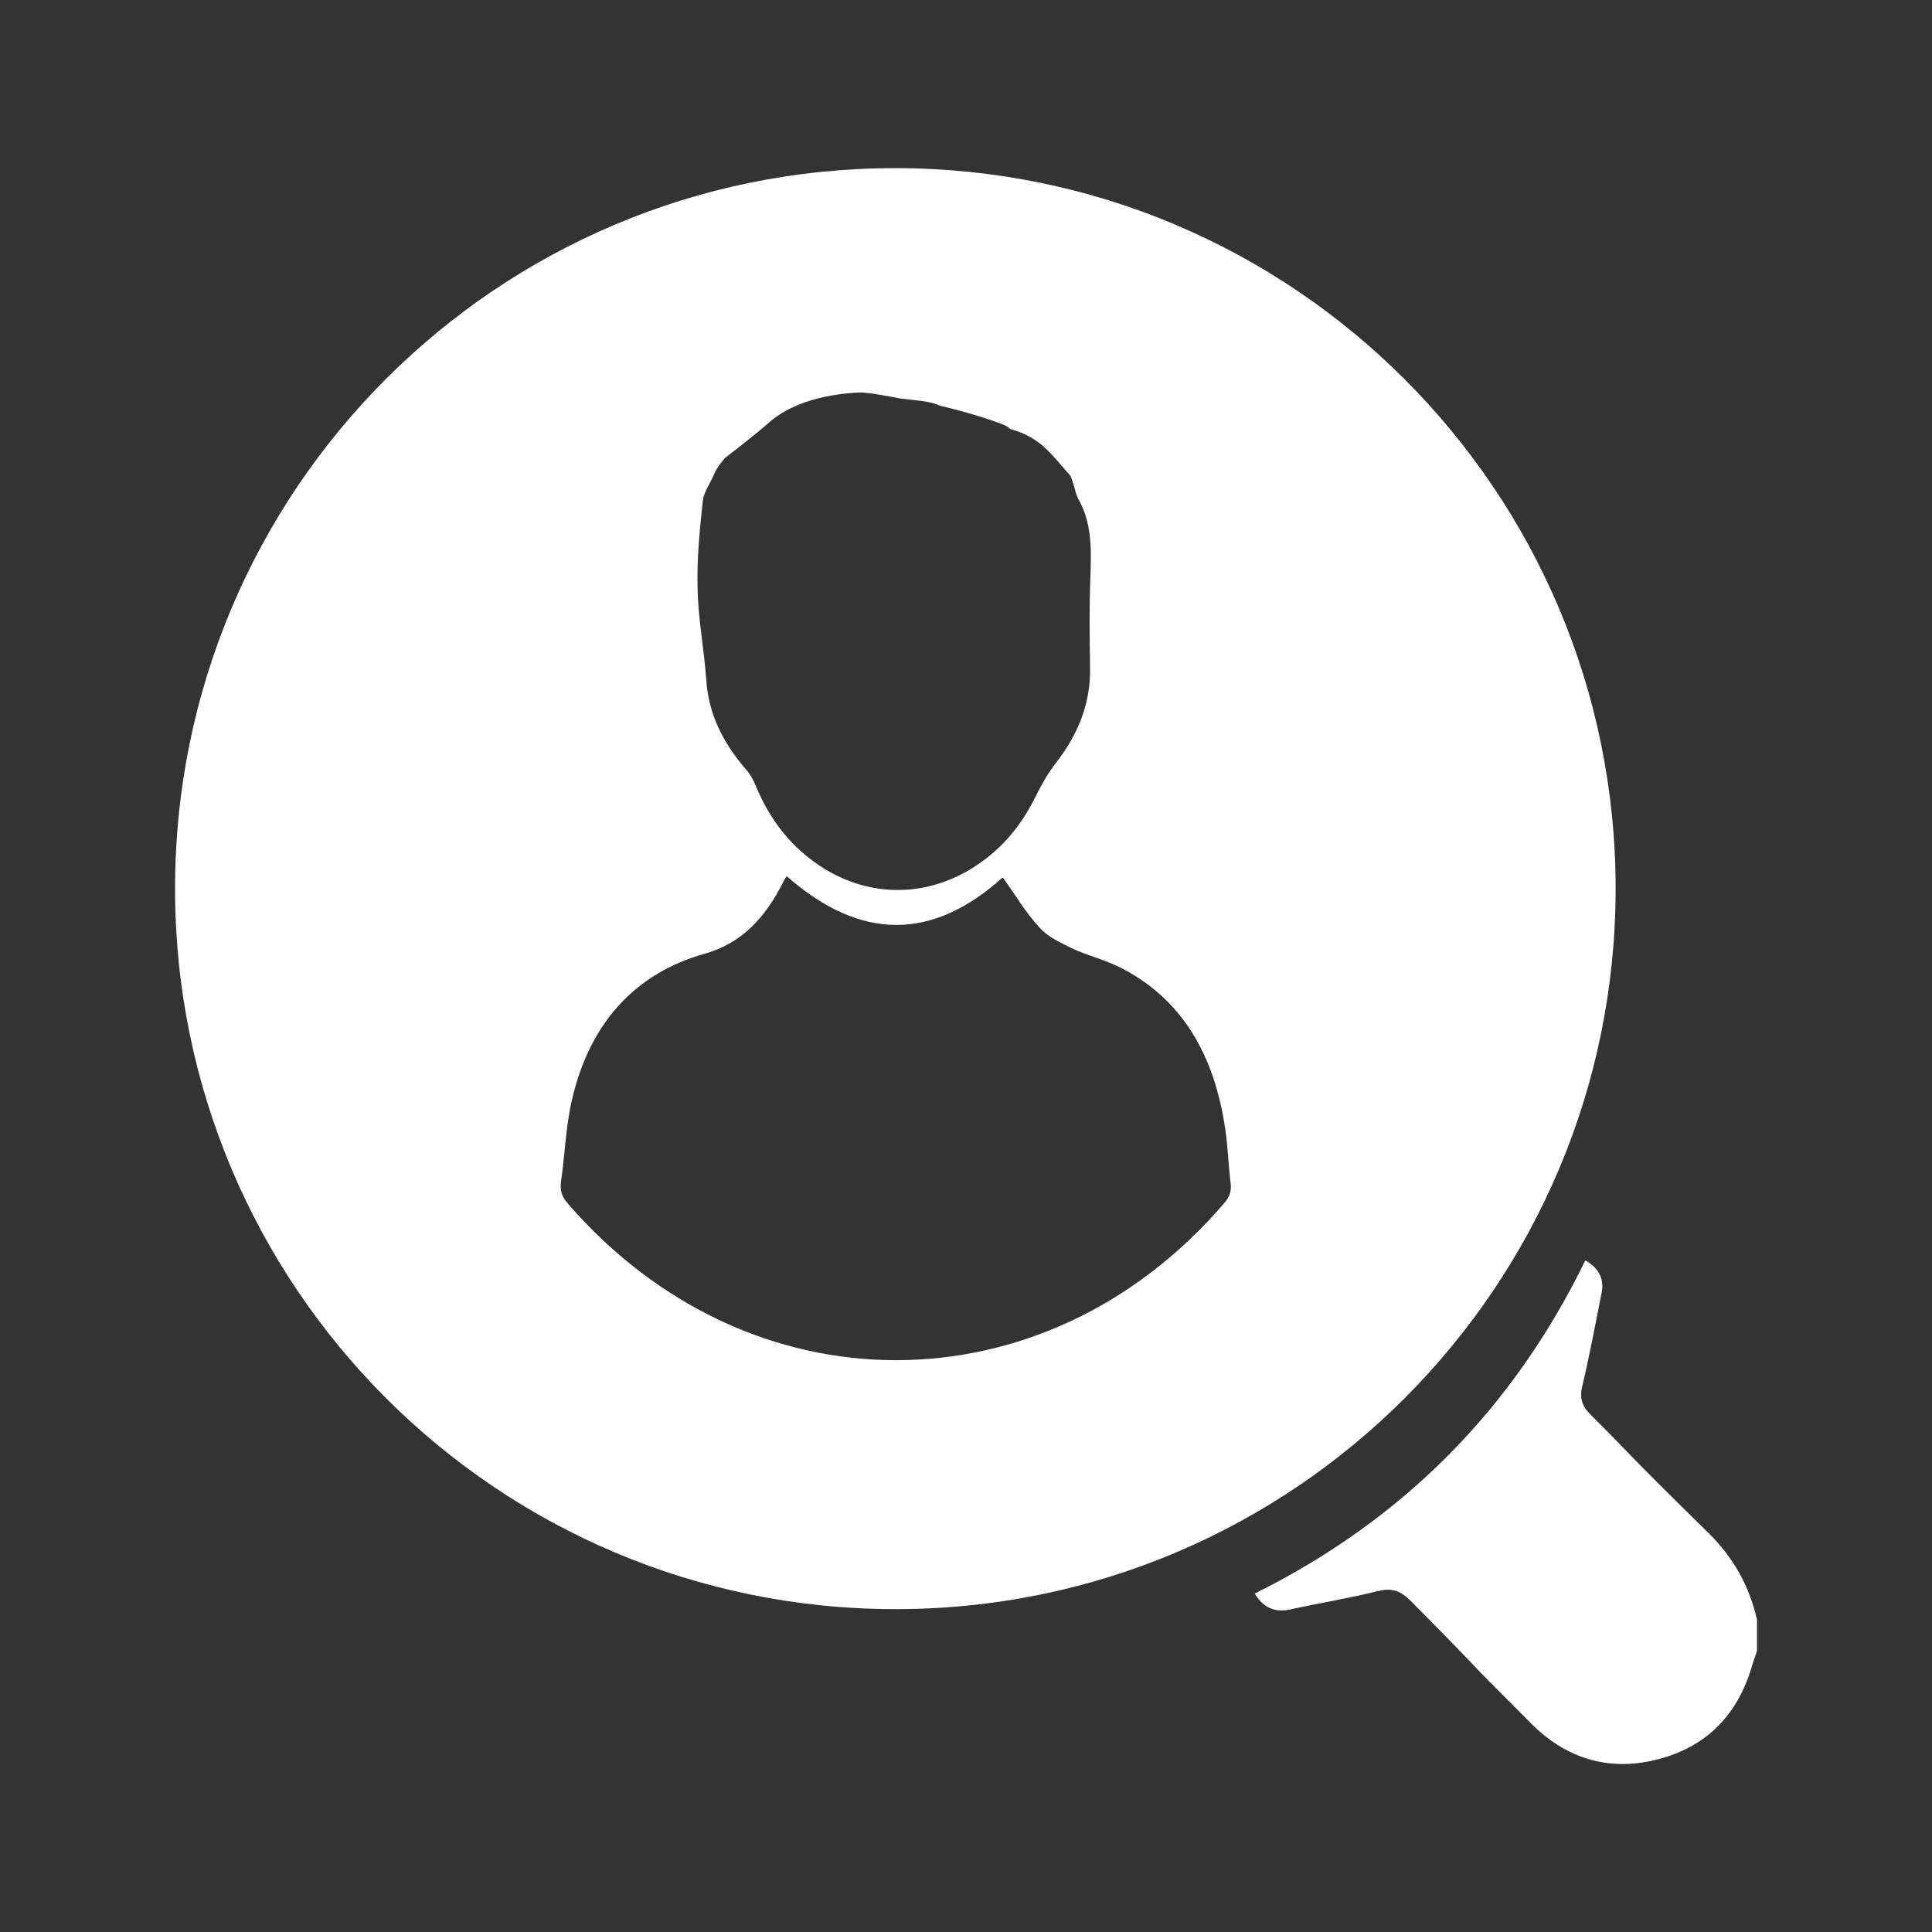
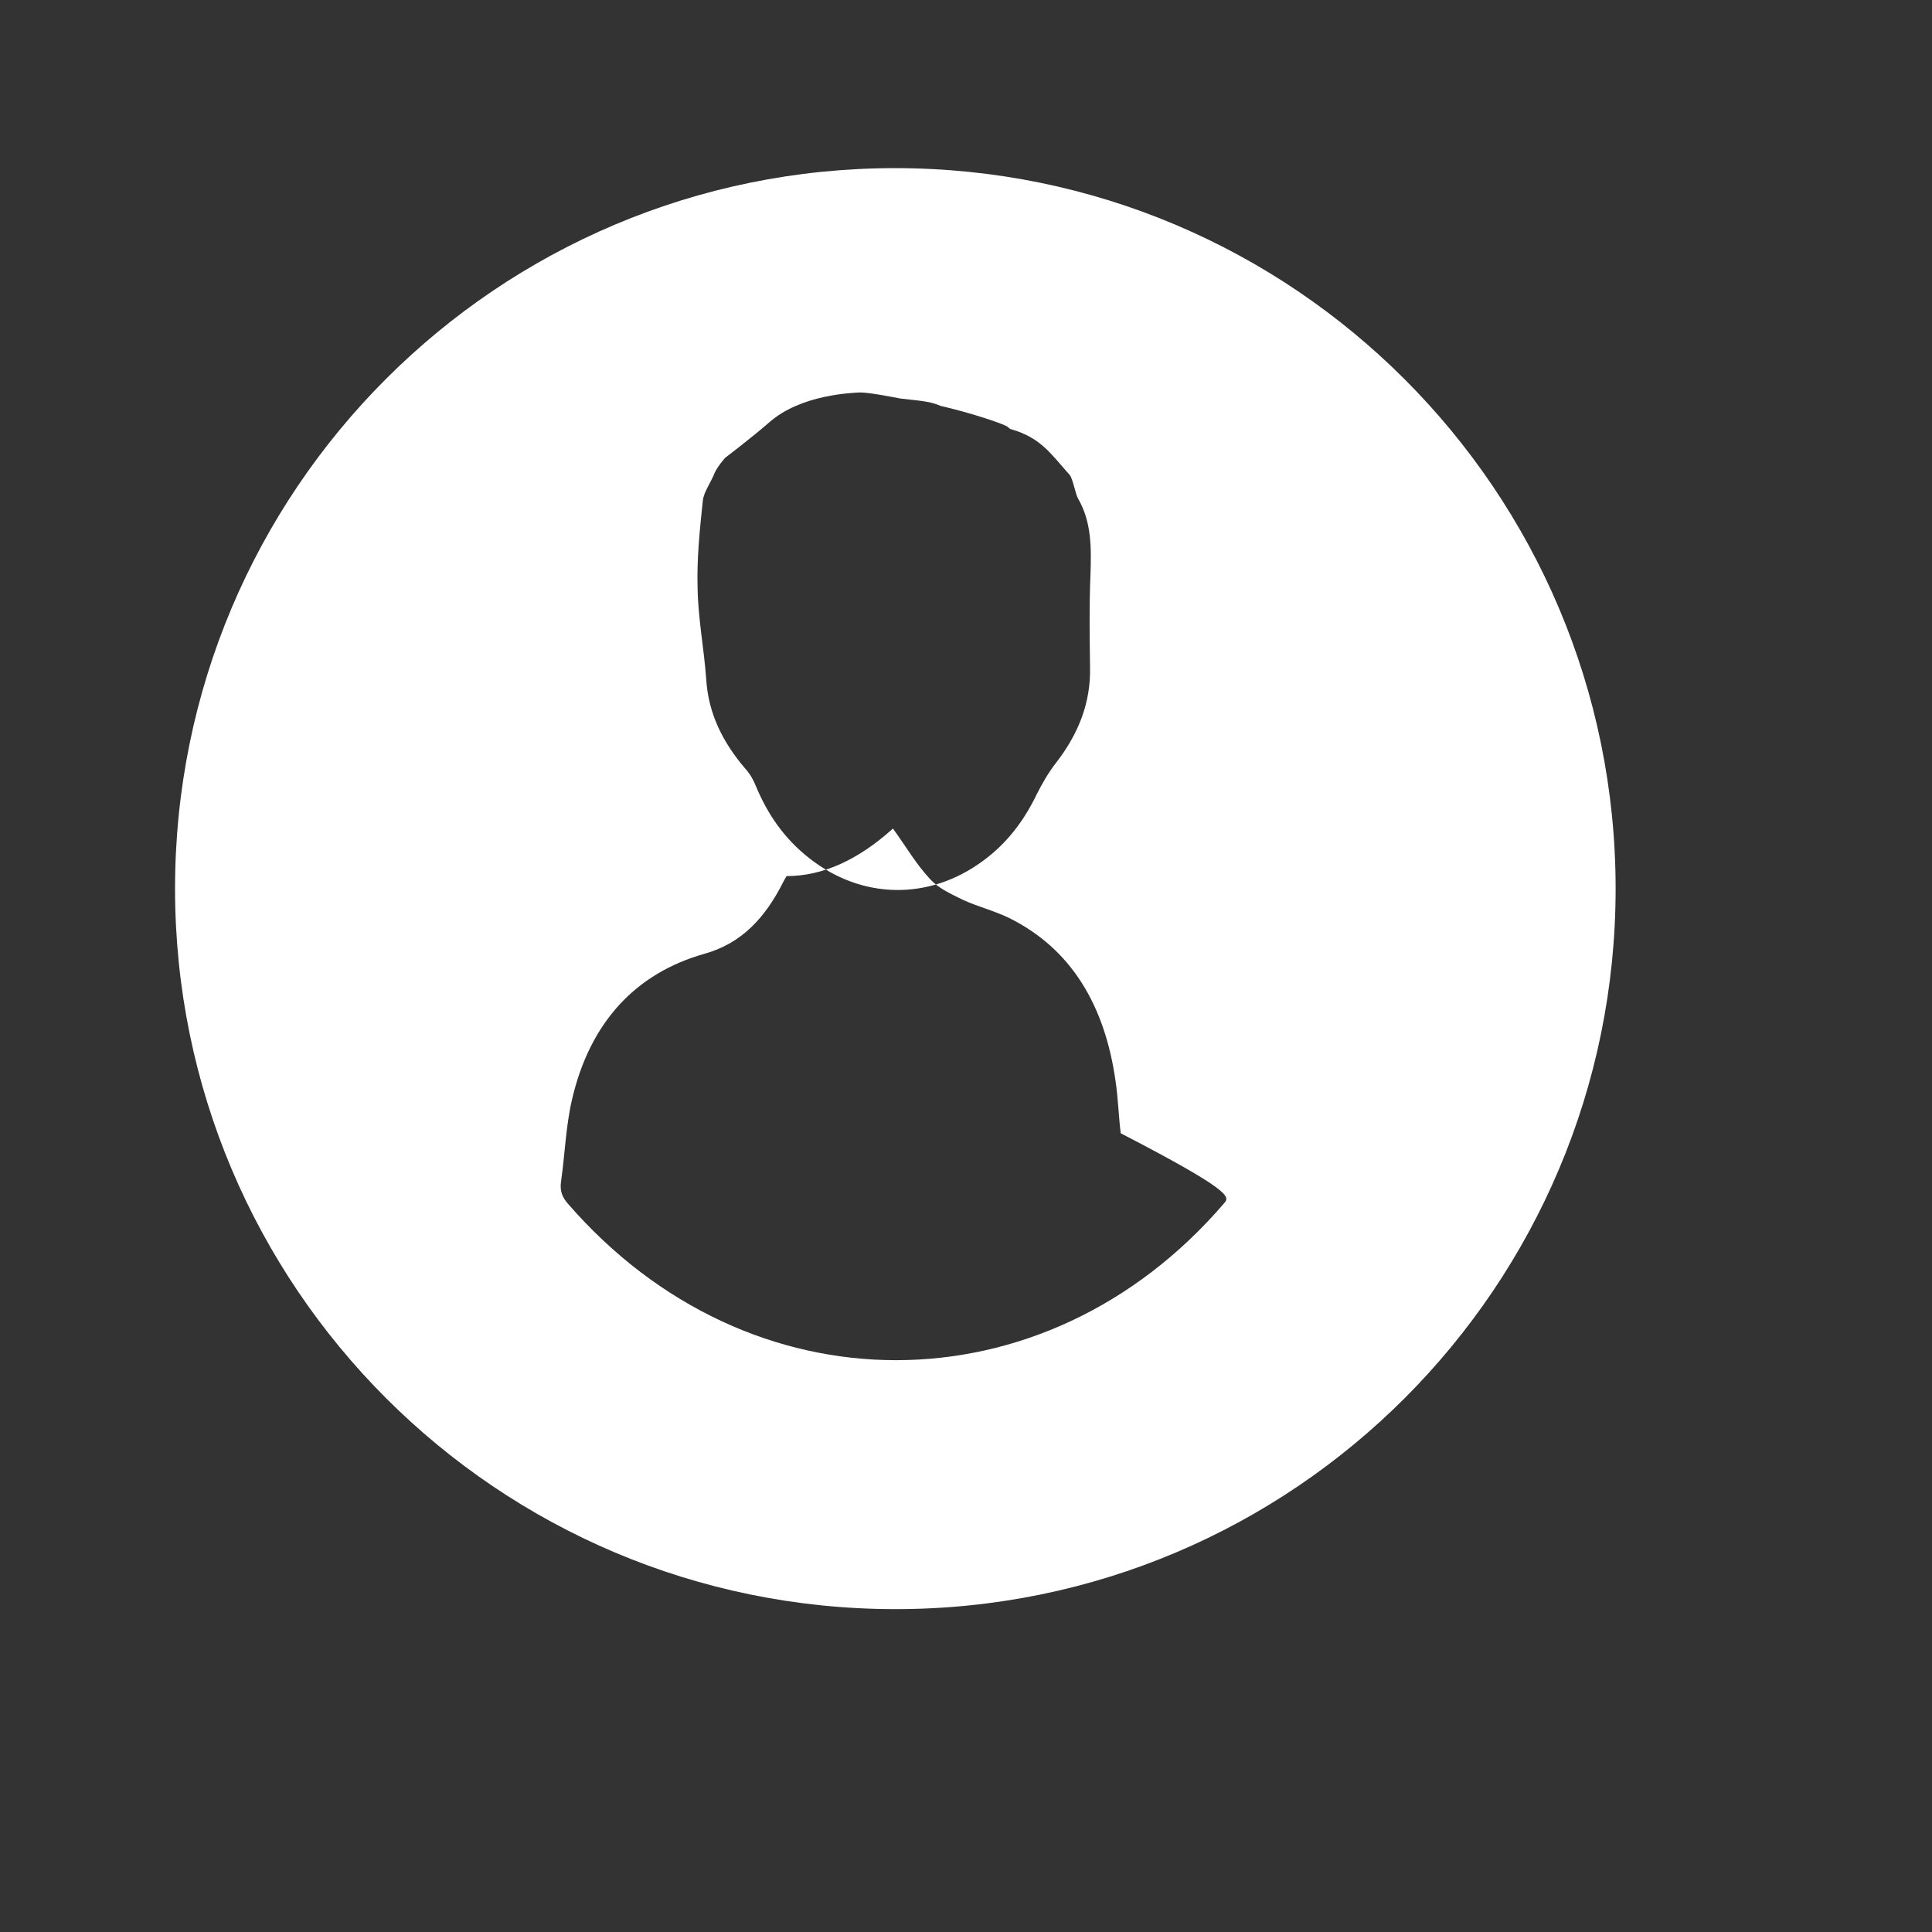
<svg xmlns="http://www.w3.org/2000/svg" version="1.1" id="Layer_1" x="0px" y="0px" width="447px" height="447px" viewBox="0 0 447 447" style="enable-background:new 0 0 447 447;" xml:space="preserve">
  <rect x="0" y="0" width="447" height="447" fill="#333333" stroke="none" />
  <style type="text/css">
	.st0{fill:#FFFFFF;}
</style>
  <g>
-     <path class="st0" d="M373.8,205.6c0-92-74.6-166.7-166.7-166.7S40.5,113.5,40.5,205.6s74.6,166.7,166.7,166.7   S373.8,297.6,373.8,205.6z M162.6,115.9c0.2-1.9,1.5-3.7,2.5-5.9c0.6-1.8,2.7-4.1,2.7-4.1s6.2-4.7,10.2-8.2   c7.4-6.5,19.3-6.8,21-6.9c2.1,0,7.2,1,9.3,1.4c5.3,0.6,7,0.7,9.3,1.7c7.3,1.7,14,4,15.3,4.7c0.4,0.2,0.6,0.6,1,0.7   c7,2,9.3,5.8,13.6,10.6c0.7,0.8,1.3,4.3,1.9,5.4c3.2,5.5,3.1,11.5,2.9,17.7c-0.3,7.1-0.2,14.2-0.1,21.3c0.2,8.3-2.7,15.5-7.8,22.1   c-1.8,2.3-3.3,4.9-4.6,7.5c-2.9,6-6.8,11.2-12.4,15.3c-12.5,9.2-28,8.9-40.1-0.6c-5.8-4.5-9.7-10.2-12.4-16.7   c-0.6-1.5-1.4-2.9-2.5-4.1c-5.2-6.1-8.5-12.7-9-20.6c-0.5-7.1-1.9-14.1-2-21.2C161.2,129.3,161.9,122.6,162.6,115.9z M283.3,278.3   c-20.8,24.3-48.4,36.4-76,36.4c-27.5,0-55-12.1-75.9-36.2c-1.3-1.5-1.9-2.9-1.6-5.1c0.9-6.3,1.1-12.7,2.5-18.8   c4.2-18.4,15.1-29.5,30.6-33.9c8.7-2.4,14.2-8.4,18.4-16.8c0.2-0.4,0.4-0.7,0.7-1.2c8.5,7.5,17,11.3,25.4,11.3   c8.3,0,16.5-3.7,24.6-11c2.9,4,5.4,8.3,8.6,11.7c2,2.2,5,3.5,7.6,4.8c3.5,1.6,7.2,2.5,10.7,4.2c14.3,7.1,22.1,20.1,24.6,37.7   c0.6,4,0.7,8.1,1.2,12.1C285,275.5,284.5,276.9,283.3,278.3z" />
-     <path class="st0" d="M395.1,354.5c-20.5-20.1-17.5-17.7-27.1-27.2c-2-2-2.6-3.9-1.9-6.7c1.7-7,3-14.2,4.4-21.2   c0.8-3.5-0.6-6-3.7-7.8c-16.8,34.5-42.3,60.1-76.5,77.1c2,3.3,4.6,4.4,8.1,3.7c6.8-1.5,13.7-2.6,20.5-4.3c3.4-0.8,5.3,0.1,7.6,2.4   c20.6,20.8,7.3,7.8,28,28.5c8.3,8.2,18.4,11,29.6,7.9c11.1-3,18.1-10.5,21.3-21.6c0.3-1.1,0.8-2.2,1.1-3.4v-7.2   C404.7,366.8,401,360.3,395.1,354.5z" />
+     <path class="st0" d="M373.8,205.6c0-92-74.6-166.7-166.7-166.7S40.5,113.5,40.5,205.6s74.6,166.7,166.7,166.7   S373.8,297.6,373.8,205.6z M162.6,115.9c0.2-1.9,1.5-3.7,2.5-5.9c0.6-1.8,2.7-4.1,2.7-4.1s6.2-4.7,10.2-8.2   c7.4-6.5,19.3-6.8,21-6.9c2.1,0,7.2,1,9.3,1.4c5.3,0.6,7,0.7,9.3,1.7c7.3,1.7,14,4,15.3,4.7c0.4,0.2,0.6,0.6,1,0.7   c7,2,9.3,5.8,13.6,10.6c0.7,0.8,1.3,4.3,1.9,5.4c3.2,5.5,3.1,11.5,2.9,17.7c-0.3,7.1-0.2,14.2-0.1,21.3c0.2,8.3-2.7,15.5-7.8,22.1   c-1.8,2.3-3.3,4.9-4.6,7.5c-2.9,6-6.8,11.2-12.4,15.3c-12.5,9.2-28,8.9-40.1-0.6c-5.8-4.5-9.7-10.2-12.4-16.7   c-0.6-1.5-1.4-2.9-2.5-4.1c-5.2-6.1-8.5-12.7-9-20.6c-0.5-7.1-1.9-14.1-2-21.2C161.2,129.3,161.9,122.6,162.6,115.9z M283.3,278.3   c-20.8,24.3-48.4,36.4-76,36.4c-27.5,0-55-12.1-75.9-36.2c-1.3-1.5-1.9-2.9-1.6-5.1c0.9-6.3,1.1-12.7,2.5-18.8   c4.2-18.4,15.1-29.5,30.6-33.9c8.7-2.4,14.2-8.4,18.4-16.8c0.2-0.4,0.4-0.7,0.7-1.2c8.3,0,16.5-3.7,24.6-11c2.9,4,5.4,8.3,8.6,11.7c2,2.2,5,3.5,7.6,4.8c3.5,1.6,7.2,2.5,10.7,4.2c14.3,7.1,22.1,20.1,24.6,37.7   c0.6,4,0.7,8.1,1.2,12.1C285,275.5,284.5,276.9,283.3,278.3z" />
  </g>
</svg>